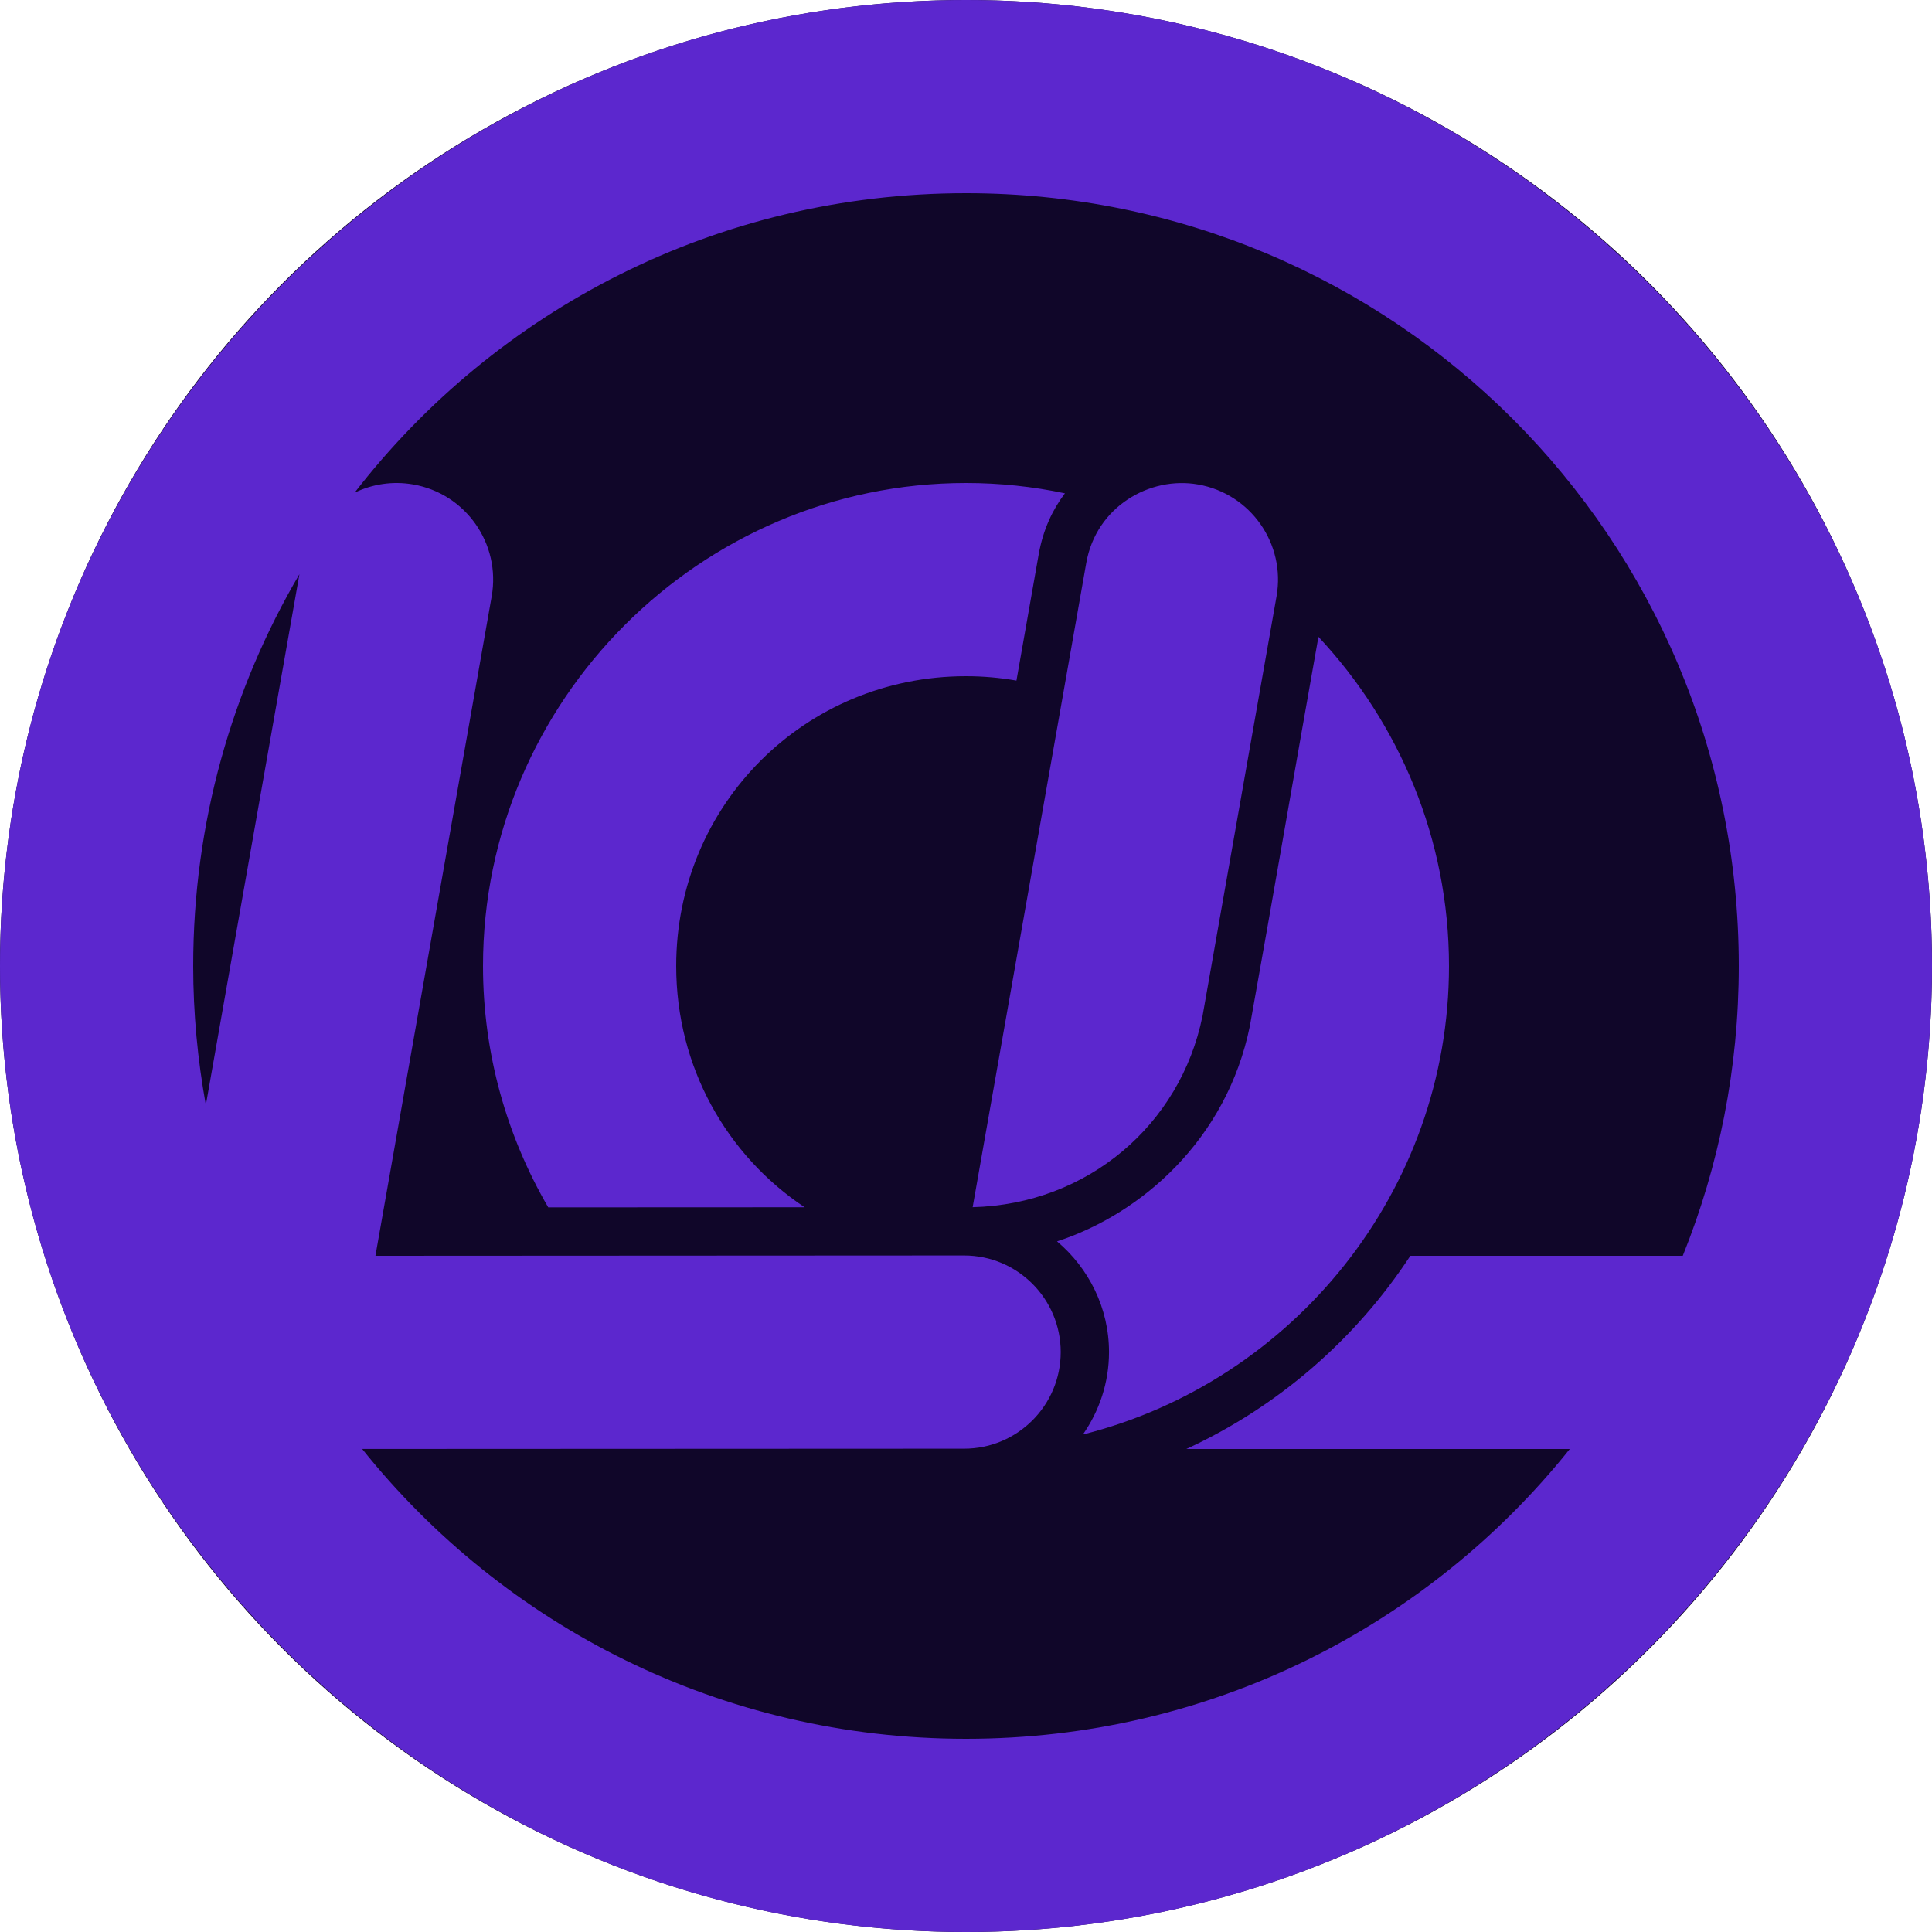
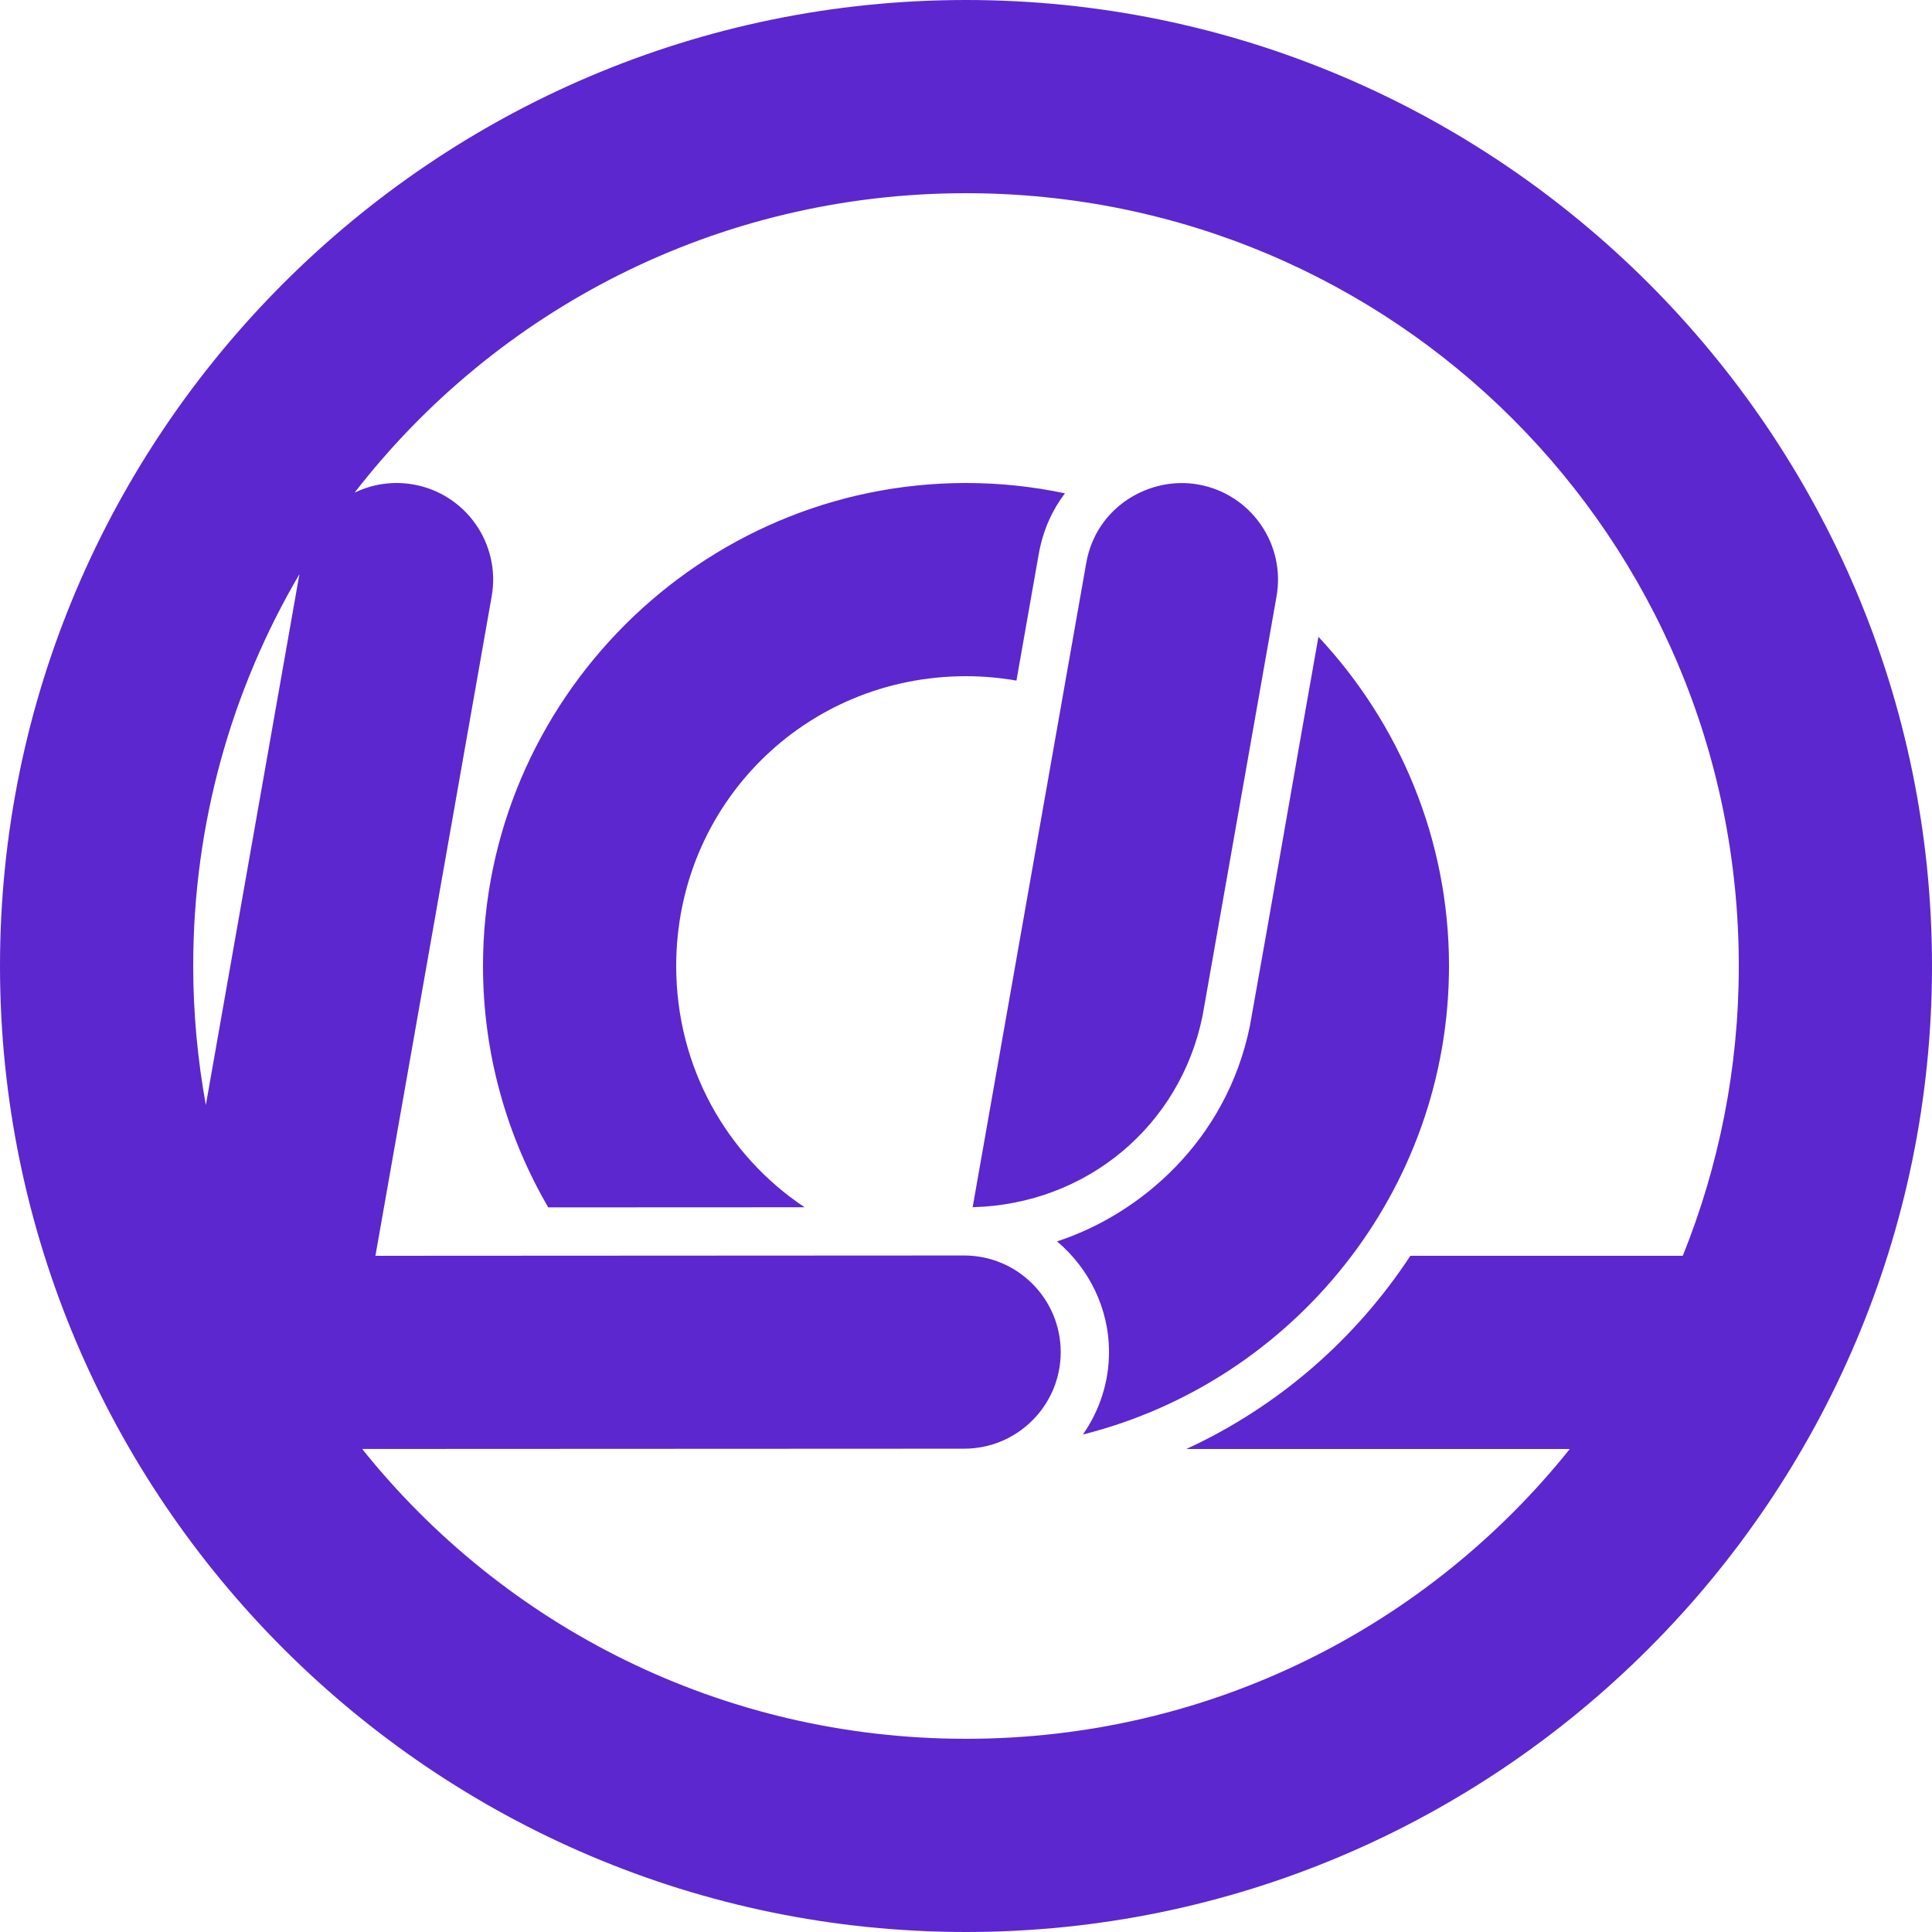
<svg xmlns="http://www.w3.org/2000/svg" width="100" height="100" viewBox="0 0 100 100">
-   <circle id="background" fill="#100629" cx="50" cy="50" r="50" />
  <path id="lieonlion-logo" fill="#5c27ce" d="M 50,0 C 22.445,0 2.1e-6,22.445 2.1e-6,50 c 0,27.555 22.445,50 50,50 C 77.555,100 100,77.555 100,50 100,22.445 77.555,0 50,0 Z m 0,10 c 22.151,0 40,17.849 40,40 0,5.311 -1.035,10.37 -2.9,15 H 73 c -2.839,4.328 -6.859,7.819 -11.596,10 H 81.252 C 73.932,84.15 62.674,90 50,90 37.325,90 26.066,84.148 18.746,74.998 l 31.156,-0.014 c 2.761,1e-5 5,-2.239 5,-5 6e-6,-2.761 -2.239,-5 -5,-5 L 19.432,65 25.449,30.869 C 25.929,28.149 24.113,25.555 21.393,25.076 20.319,24.887 19.266,25.059 18.354,25.5 25.66,16.063 37.096,10 50,10 Z m 0,15 c -13.748,0 -25,11.252 -25,25 0,4.544 1.235,8.812 3.377,12.494 l 13.27,-0.006 C 37.627,59.81 35,55.239 35,50 c 0,-8.343 6.657,-15 15,-15 0.892,0 1.764,0.08 2.611,0.227 l 1.15,-6.527 c 0.23,-1.304 0.733,-2.339 1.359,-3.166 C 53.467,25.185 51.754,25 50,25 Z m 6.225,4.133 -5.881,33.352 c 5.959,-0.155 10.752,-4.27 11.895,-9.885 h 0.002 l 3.832,-21.73 c 0.48,-2.72 -1.337,-5.314 -4.057,-5.793 -2.51,-0.446 -5.28,1.155 -5.791,4.057 z M 15.498,29.719 10.654,57.197 C 10.233,54.862 10,52.46 10,50 c 0,-7.413 2.008,-14.339 5.498,-20.281 z m 52.744,3.242 c -1.195,6.71 -2.342,13.428 -3.547,20.137 -1.205,5.92 -5.654,9.745 -9.984,11.156 1.639,1.381 2.691,3.442 2.691,5.73 3e-6,1.579 -0.503,3.051 -1.352,4.266 C 66.901,71.526 75,61.663 75,50 c 0,-6.57 -2.574,-12.565 -6.758,-17.039 z" />
</svg>